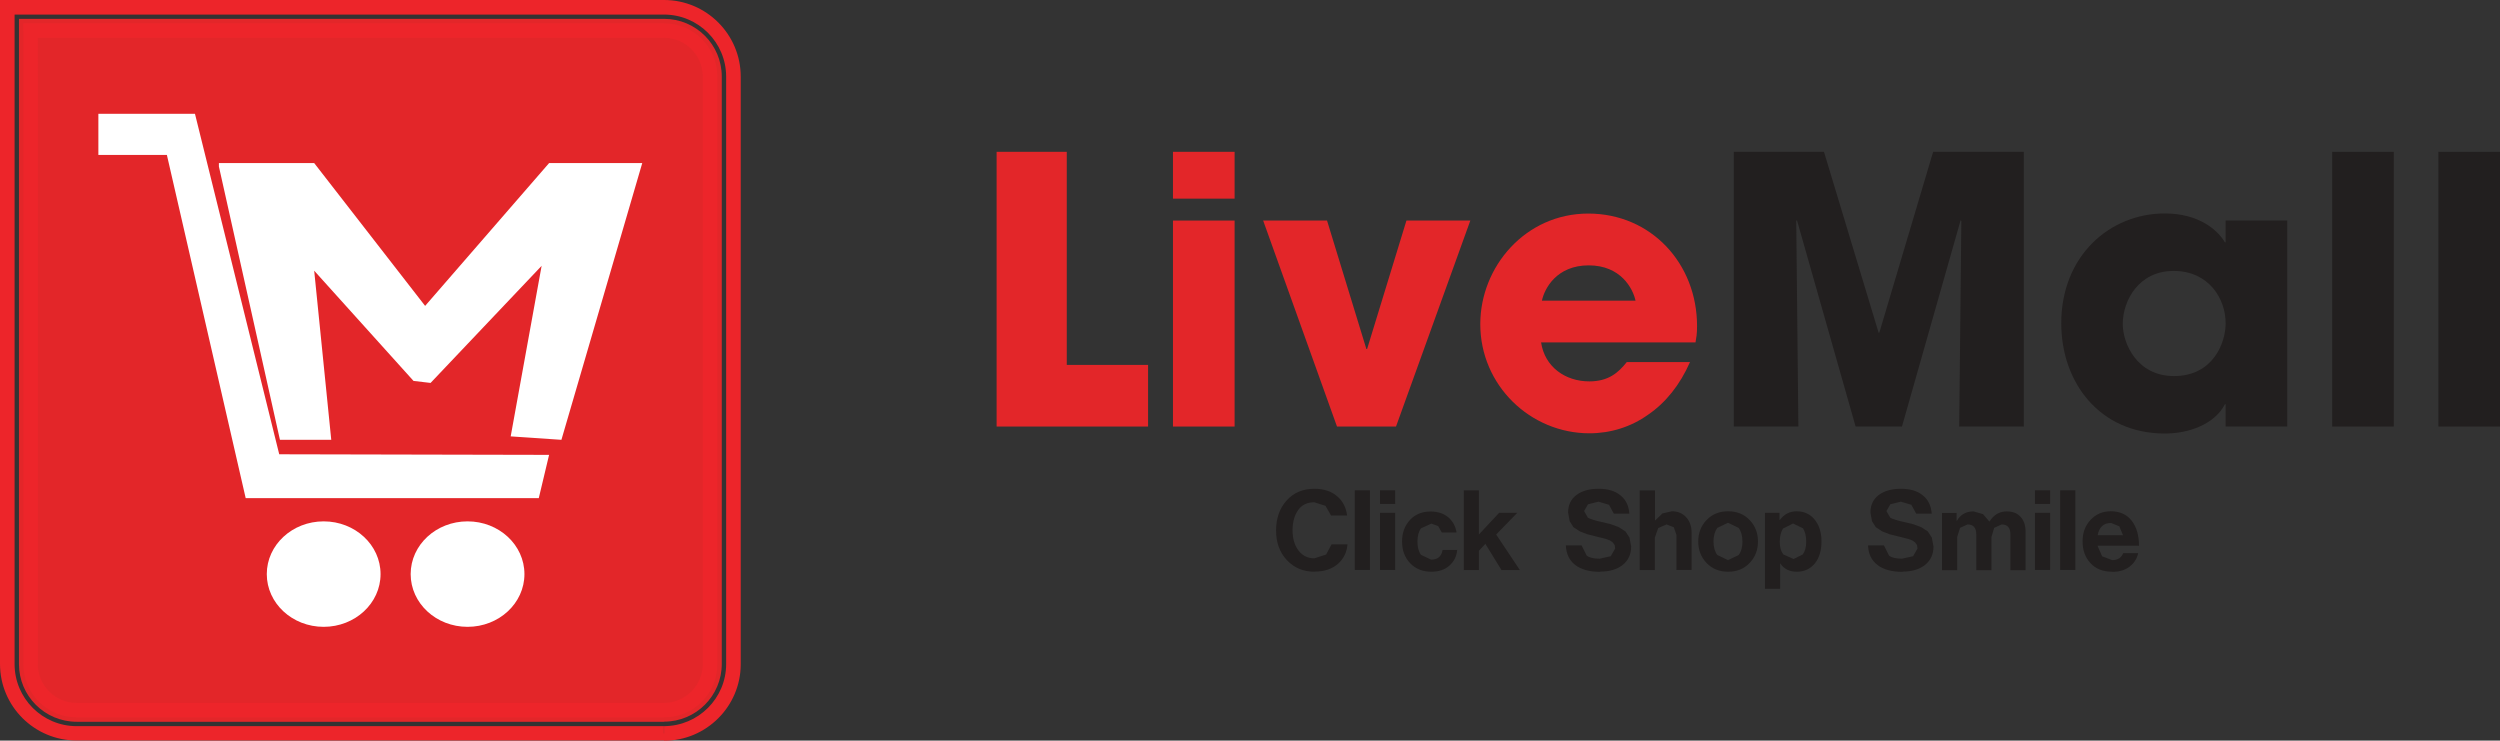
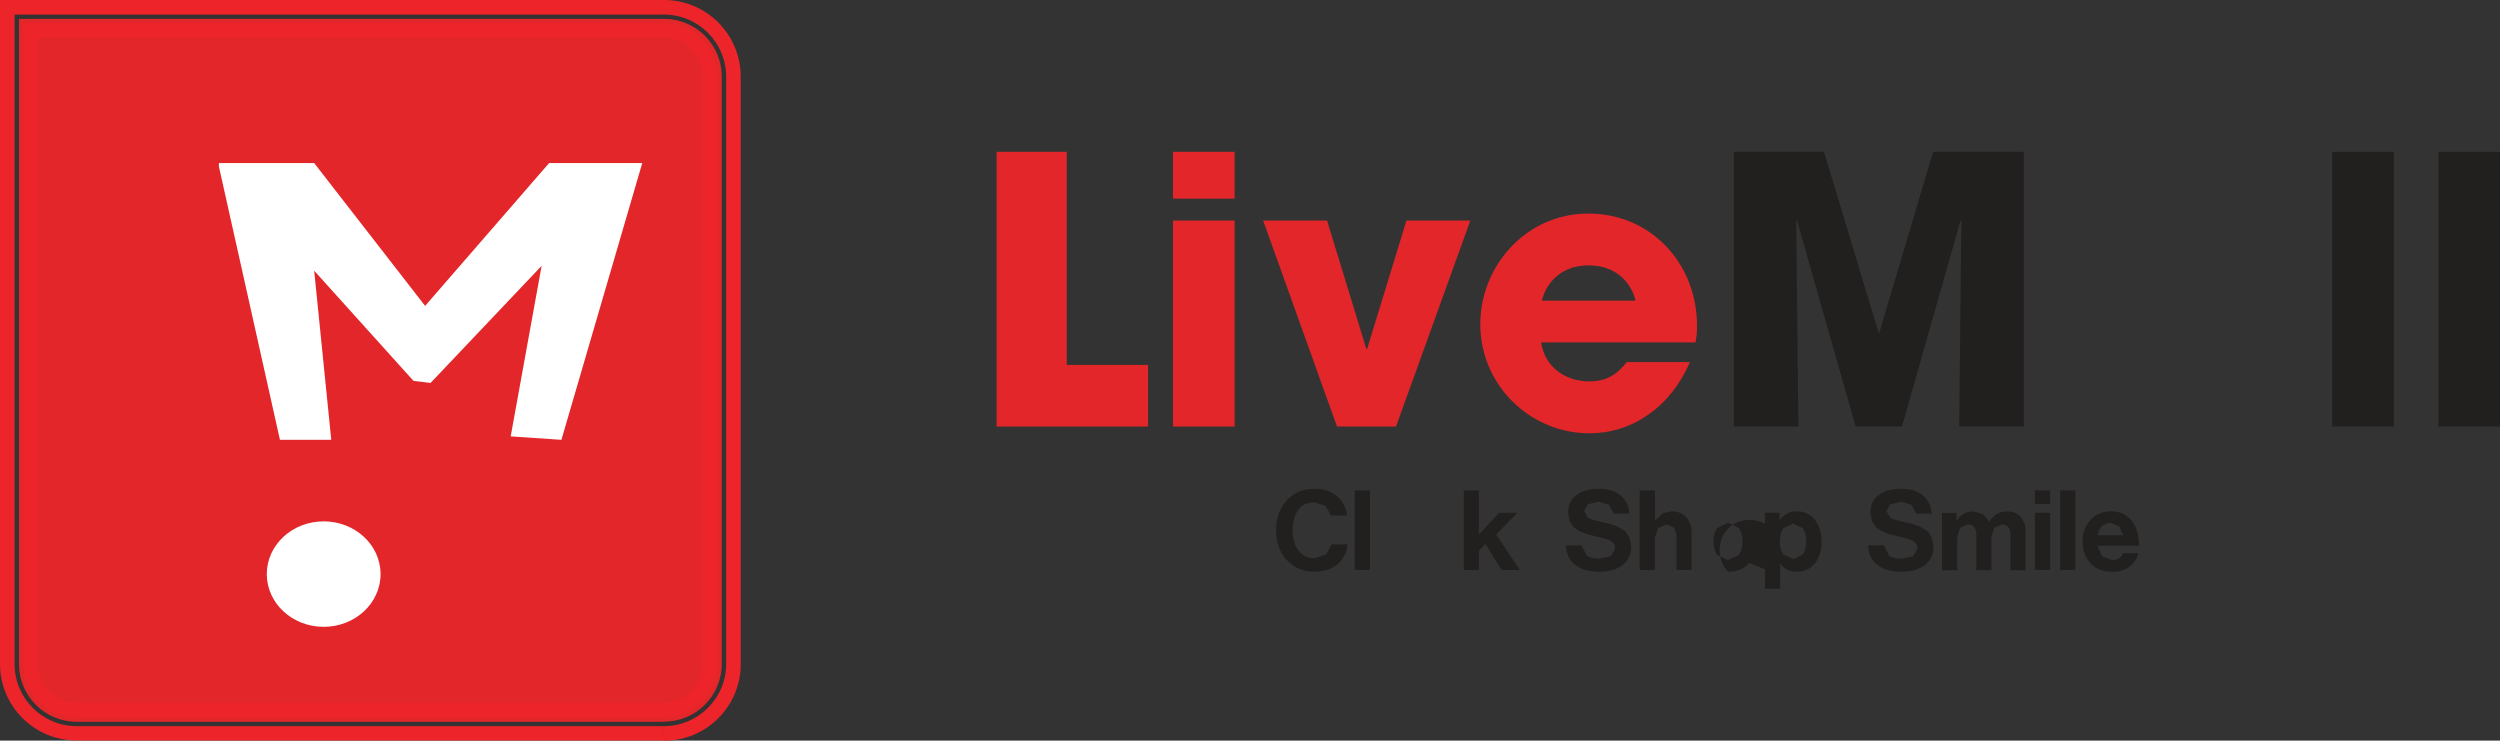
<svg xmlns="http://www.w3.org/2000/svg" id="Layer_2" data-name="Layer 2" viewBox="0 0 210.94 62.49">
  <rect x="0" y="0" width="210.94" height="62.49" fill="#333333" stroke="none" />
  <defs>
    <style>
      .cls-1 {
        fill: #ed252a;
      }

      .cls-1, .cls-2, .cls-3, .cls-4, .cls-5 {
        stroke-width: 0px;
      }

      .cls-2 {
        fill: #fff;
      }

      .cls-3 {
        fill: #221f1f;
      }

      .cls-4, .cls-5 {
        fill: #e32629;
      }

      .cls-5 {
        fill-rule: evenodd;
      }
    </style>
  </defs>
  <g id="Layer_1-2" data-name="Layer 1">
    <g>
      <g>
        <path class="cls-5" d="M56.02,60.9H6.47c-2.69,0-4.87-2.18-4.87-4.87V1.59h54.43c2.69,0,4.87,2.18,4.87,4.87v49.56c0,2.69-2.18,4.87-4.87,4.87" />
        <path class="cls-1" d="M56.02,61.88v-.61H6.47c-2.89,0-5.24-2.35-5.24-5.24V1.23h54.8c2.89,0,5.24,2.35,5.24,5.24v49.56c0,2.89-2.35,5.23-5.24,5.24v1.23c3.57,0,6.47-2.9,6.47-6.46V6.47c0-3.57-2.9-6.47-6.47-6.47H0v56.02c0,3.57,2.9,6.46,6.47,6.46h49.56v-.61ZM2.58,2.58h-.61v53.45c0,2.48,2.02,4.5,4.5,4.5h49.56c2.48,0,4.5-2.02,4.5-4.5V6.47c0-2.49-2.02-4.5-4.5-4.5H1.96v.61h.61v.61h53.45c1.81,0,3.28,1.47,3.28,3.28v49.56c0,1.8-1.47,3.27-3.28,3.28H6.47c-1.81,0-3.28-1.47-3.28-3.28V2.58h-.61v.61-.61Z" />
-         <polygon class="cls-2" points="46.33 38.38 45.46 42.03 20.73 42.03 14.08 13.07 8.3 13.07 8.3 9.6 16.45 9.6 23.56 38.33 46.33 38.38" />
        <polyline class="cls-2" points="18.47 13.76 26.51 13.76 35.87 25.81 46.33 13.76 54.19 13.76 47.37 37.11 43.09 36.82 45.7 22.43 36.33 32.31 34.89 32.14 26.51 22.84 27.95 37.11 23.62 37.11 18.47 14.05" />
        <path class="cls-2" d="M32.11,48.44c0,2.46-2.15,4.45-4.8,4.45s-4.8-1.99-4.8-4.45,2.15-4.45,4.8-4.45,4.8,1.99,4.8,4.45" />
-         <path class="cls-2" d="M44.25,48.44c0,2.46-2.15,4.45-4.8,4.45s-4.8-1.99-4.8-4.45,2.15-4.45,4.8-4.45,4.8,1.99,4.8,4.45" />
      </g>
      <g>
        <polygon class="cls-4" points="84.09 12.81 90.01 12.81 90.01 30.79 96.87 30.79 96.87 35.99 84.09 35.99 84.09 12.81" />
        <path class="cls-4" d="M104.17,16.76h-5.2v-3.95h5.2v3.95ZM104.17,35.99h-5.2v-17.38h5.2v17.38Z" />
        <polygon class="cls-4" points="117.79 35.99 112.81 35.99 106.58 18.61 111.97 18.61 115.29 29.45 115.35 29.45 118.67 18.61 124.06 18.61 117.79 35.99" />
        <path class="cls-4" d="M142.6,30.54c-.85,1.94-2.07,3.45-3.54,4.45-1.44,1.03-3.16,1.57-4.95,1.57-4.98,0-9.21-4.04-9.21-9.21,0-4.86,3.82-9.33,9.11-9.33s9.18,4.2,9.18,9.49c0,.69-.06.97-.13,1.38h-13.03c.31,2.07,2.04,3.29,4.07,3.29,1.6,0,2.44-.72,3.16-1.63h5.32ZM138,25.37c-.22-1.03-1.25-2.98-3.95-2.98s-3.73,1.94-3.95,2.98h7.89Z" />
        <polygon class="cls-3" points="146.29 12.81 153.9 12.81 158.51 28.07 158.57 28.07 163.11 12.81 170.76 12.81 170.76 35.99 165.31 35.99 165.49 18.64 165.43 18.58 160.48 35.99 156.57 35.99 151.62 18.58 151.56 18.64 151.74 35.99 146.29 35.99 146.29 12.81" />
-         <path class="cls-3" d="M192.99,35.99h-5.2v-1.88h-.06c-.88,1.69-3.04,2.47-5.07,2.47-5.51,0-8.74-4.32-8.74-9.3,0-5.7,4.1-9.27,8.74-9.27,2.85,0,4.45,1.38,5.07,2.44h.06v-1.85h5.2v17.38ZM183.44,31.73c3.26,0,4.35-2.76,4.35-4.45,0-2.1-1.44-4.42-4.39-4.42s-4.29,2.51-4.29,4.48c0,1.63,1.19,4.39,4.32,4.39" />
        <rect class="cls-3" x="196.78" y="12.81" width="5.2" height="23.18" />
        <rect class="cls-3" x="205.74" y="12.81" width="5.2" height="23.18" />
        <path class="cls-3" d="M110.91,48.24c-.95,0-1.72-.33-2.33-.98s-.91-1.49-.91-2.5.29-1.86.88-2.52c.59-.66,1.37-1,2.34-1,.8,0,1.45.21,1.93.63.49.42.77.97.84,1.63h-1.35l-.47-.82-.95-.3c-.6,0-1.05.22-1.36.66-.31.44-.47,1.01-.47,1.71s.17,1.26.5,1.7c.34.44.78.66,1.34.66l.99-.32.46-.86h1.34c-.04.63-.29,1.16-.74,1.59-.51.48-1.19.71-2.04.71" />
        <rect class="cls-3" x="114.31" y="41.37" width="1.28" height="6.72" />
-         <path class="cls-3" d="M116.44,41.37h1.28v1.15h-1.28v-1.15ZM116.44,43.27h1.28v4.82h-1.28v-4.82Z" />
-         <path class="cls-3" d="M120.78,48.24c-.75,0-1.34-.24-1.8-.72-.45-.48-.68-1.09-.68-1.82s.22-1.34.66-1.82c.44-.48,1.02-.72,1.74-.72.61,0,1.1.16,1.49.48.38.32.62.75.71,1.29h-1.25l-.3-.54-.58-.21-.87.4c-.2.27-.3.64-.3,1.12s.1.84.29,1.11l.86.41c.56,0,.88-.27.97-.82h1.23c-.04.53-.26.97-.65,1.32-.39.35-.9.52-1.52.52" />
        <polygon class="cls-3" points="126.69 48.1 125.33 45.89 124.78 46.47 124.78 48.1 123.51 48.1 123.51 41.37 124.78 41.37 124.78 45.1 126.49 43.27 128.02 43.27 126.24 45.1 128.24 48.1 126.69 48.1" />
        <path class="cls-3" d="M135.03,48.25c-.91,0-1.61-.19-2.12-.58-.5-.39-.76-.94-.79-1.65h1.33l.43.86c.24.18.6.26,1.09.26l.94-.21.37-.65-.04-.29-.17-.23-.23-.16-.35-.13-.39-.1-.49-.12-.71-.18-.61-.24-.53-.35-.32-.51-.13-.72c0-.65.24-1.14.71-1.49.47-.35,1.1-.52,1.87-.52s1.38.18,1.83.55c.46.36.71.88.76,1.55h-1.31l-.41-.75-.89-.26-.88.22-.33.57.32.56c.22.12.6.24,1.14.36l.8.19.67.25.56.36.34.52.14.75c0,.66-.24,1.18-.72,1.56-.48.38-1.11.56-1.89.56" />
        <path class="cls-3" d="M139.64,41.37v2.53h.03l.6-.58.8-.18c.5,0,.9.17,1.2.5.31.34.46.77.46,1.3v3.15h-1.28v-2.96l-.22-.64-.62-.24-.7.31-.28.8v2.74h-1.28v-6.72h1.28Z" />
-         <path class="cls-3" d="M147.62,47.51c-.47.49-1.08.73-1.81.73s-1.34-.24-1.81-.73c-.47-.49-.71-1.09-.71-1.82s.24-1.33.71-1.82c.47-.49,1.08-.73,1.81-.73s1.34.24,1.81.73c.47.49.71,1.09.71,1.82s-.24,1.33-.71,1.82M145.8,47.26l.9-.43c.22-.29.32-.67.32-1.14s-.11-.86-.32-1.15l-.9-.43-.9.43c-.21.29-.32.67-.32,1.15s.11.86.32,1.14l.9.43" />
+         <path class="cls-3" d="M147.62,47.51c-.47.49-1.08.73-1.81.73c-.47-.49-.71-1.09-.71-1.82s.24-1.33.71-1.82c.47-.49,1.08-.73,1.81-.73s1.34.24,1.81.73c.47.49.71,1.09.71,1.82s-.24,1.33-.71,1.82M145.8,47.26l.9-.43c.22-.29.32-.67.32-1.14s-.11-.86-.32-1.15l-.9-.43-.9.43c-.21.29-.32.67-.32,1.15s.11.86.32,1.14l.9.43" />
        <path class="cls-3" d="M148.92,49.67v-6.4h1.23v.6h.03c.36-.49.83-.73,1.42-.73.63,0,1.14.24,1.52.71.38.47.57,1.08.57,1.84s-.19,1.4-.57,1.86c-.38.46-.89.69-1.51.69s-1.09-.23-1.39-.69h-.02v2.13h-1.28ZM151.33,47.17l.78-.39c.19-.26.29-.61.29-1.06,0-.48-.09-.86-.27-1.14l-.84-.41-.85.43c-.18.29-.27.66-.27,1.12s.1.8.3,1.06l.87.39" />
        <path class="cls-3" d="M160.53,48.25c-.91,0-1.61-.19-2.12-.58-.5-.39-.77-.94-.79-1.65h1.34l.43.86c.24.18.6.26,1.09.26l.94-.21.37-.65-.04-.29-.17-.23-.23-.16-.35-.13-.39-.1-.49-.12-.71-.18-.61-.24-.53-.35-.32-.51-.13-.72c0-.65.24-1.14.71-1.49.47-.35,1.1-.52,1.87-.52s1.38.18,1.83.55c.46.36.71.88.76,1.55h-1.31l-.41-.75-.89-.26-.88.22-.33.57.32.56c.22.12.6.24,1.14.36l.8.19.67.25.56.36.34.52.14.75c0,.66-.24,1.18-.72,1.56-.48.38-1.11.56-1.89.56" />
        <path class="cls-3" d="M163.86,48.1v-4.82h1.23v.65h.03c.31-.52.77-.78,1.4-.78l.8.23.53.62h.02c.35-.56.83-.85,1.45-.85.5,0,.89.15,1.17.46.28.3.42.72.42,1.26v3.24h-1.28v-3.03c0-.55-.25-.83-.74-.83l-.63.29-.23.77v2.8h-1.28v-3.03c0-.55-.25-.83-.74-.83l-.63.29-.24.77v2.8h-1.28Z" />
        <path class="cls-3" d="M171.7,41.37h1.28v1.15h-1.28v-1.15ZM171.7,43.27h1.28v4.82h-1.28v-4.82Z" />
        <rect class="cls-3" x="173.83" y="41.37" width="1.28" height="6.72" />
        <path class="cls-3" d="M178.22,48.24c-.78,0-1.39-.24-1.83-.72-.45-.48-.67-1.09-.67-1.84s.22-1.32.67-1.81c.45-.49,1.02-.73,1.71-.73.76,0,1.34.26,1.76.79.41.53.62,1.23.62,2.12h-3.5l.39.89.85.32c.47,0,.78-.2.93-.59h1.26c-.09.45-.33.83-.71,1.13-.38.3-.87.45-1.47.45M178.11,44.13c-.62,0-.99.34-1.12,1.03h2.14l-.31-.75-.71-.29" />
      </g>
    </g>
  </g>
</svg>